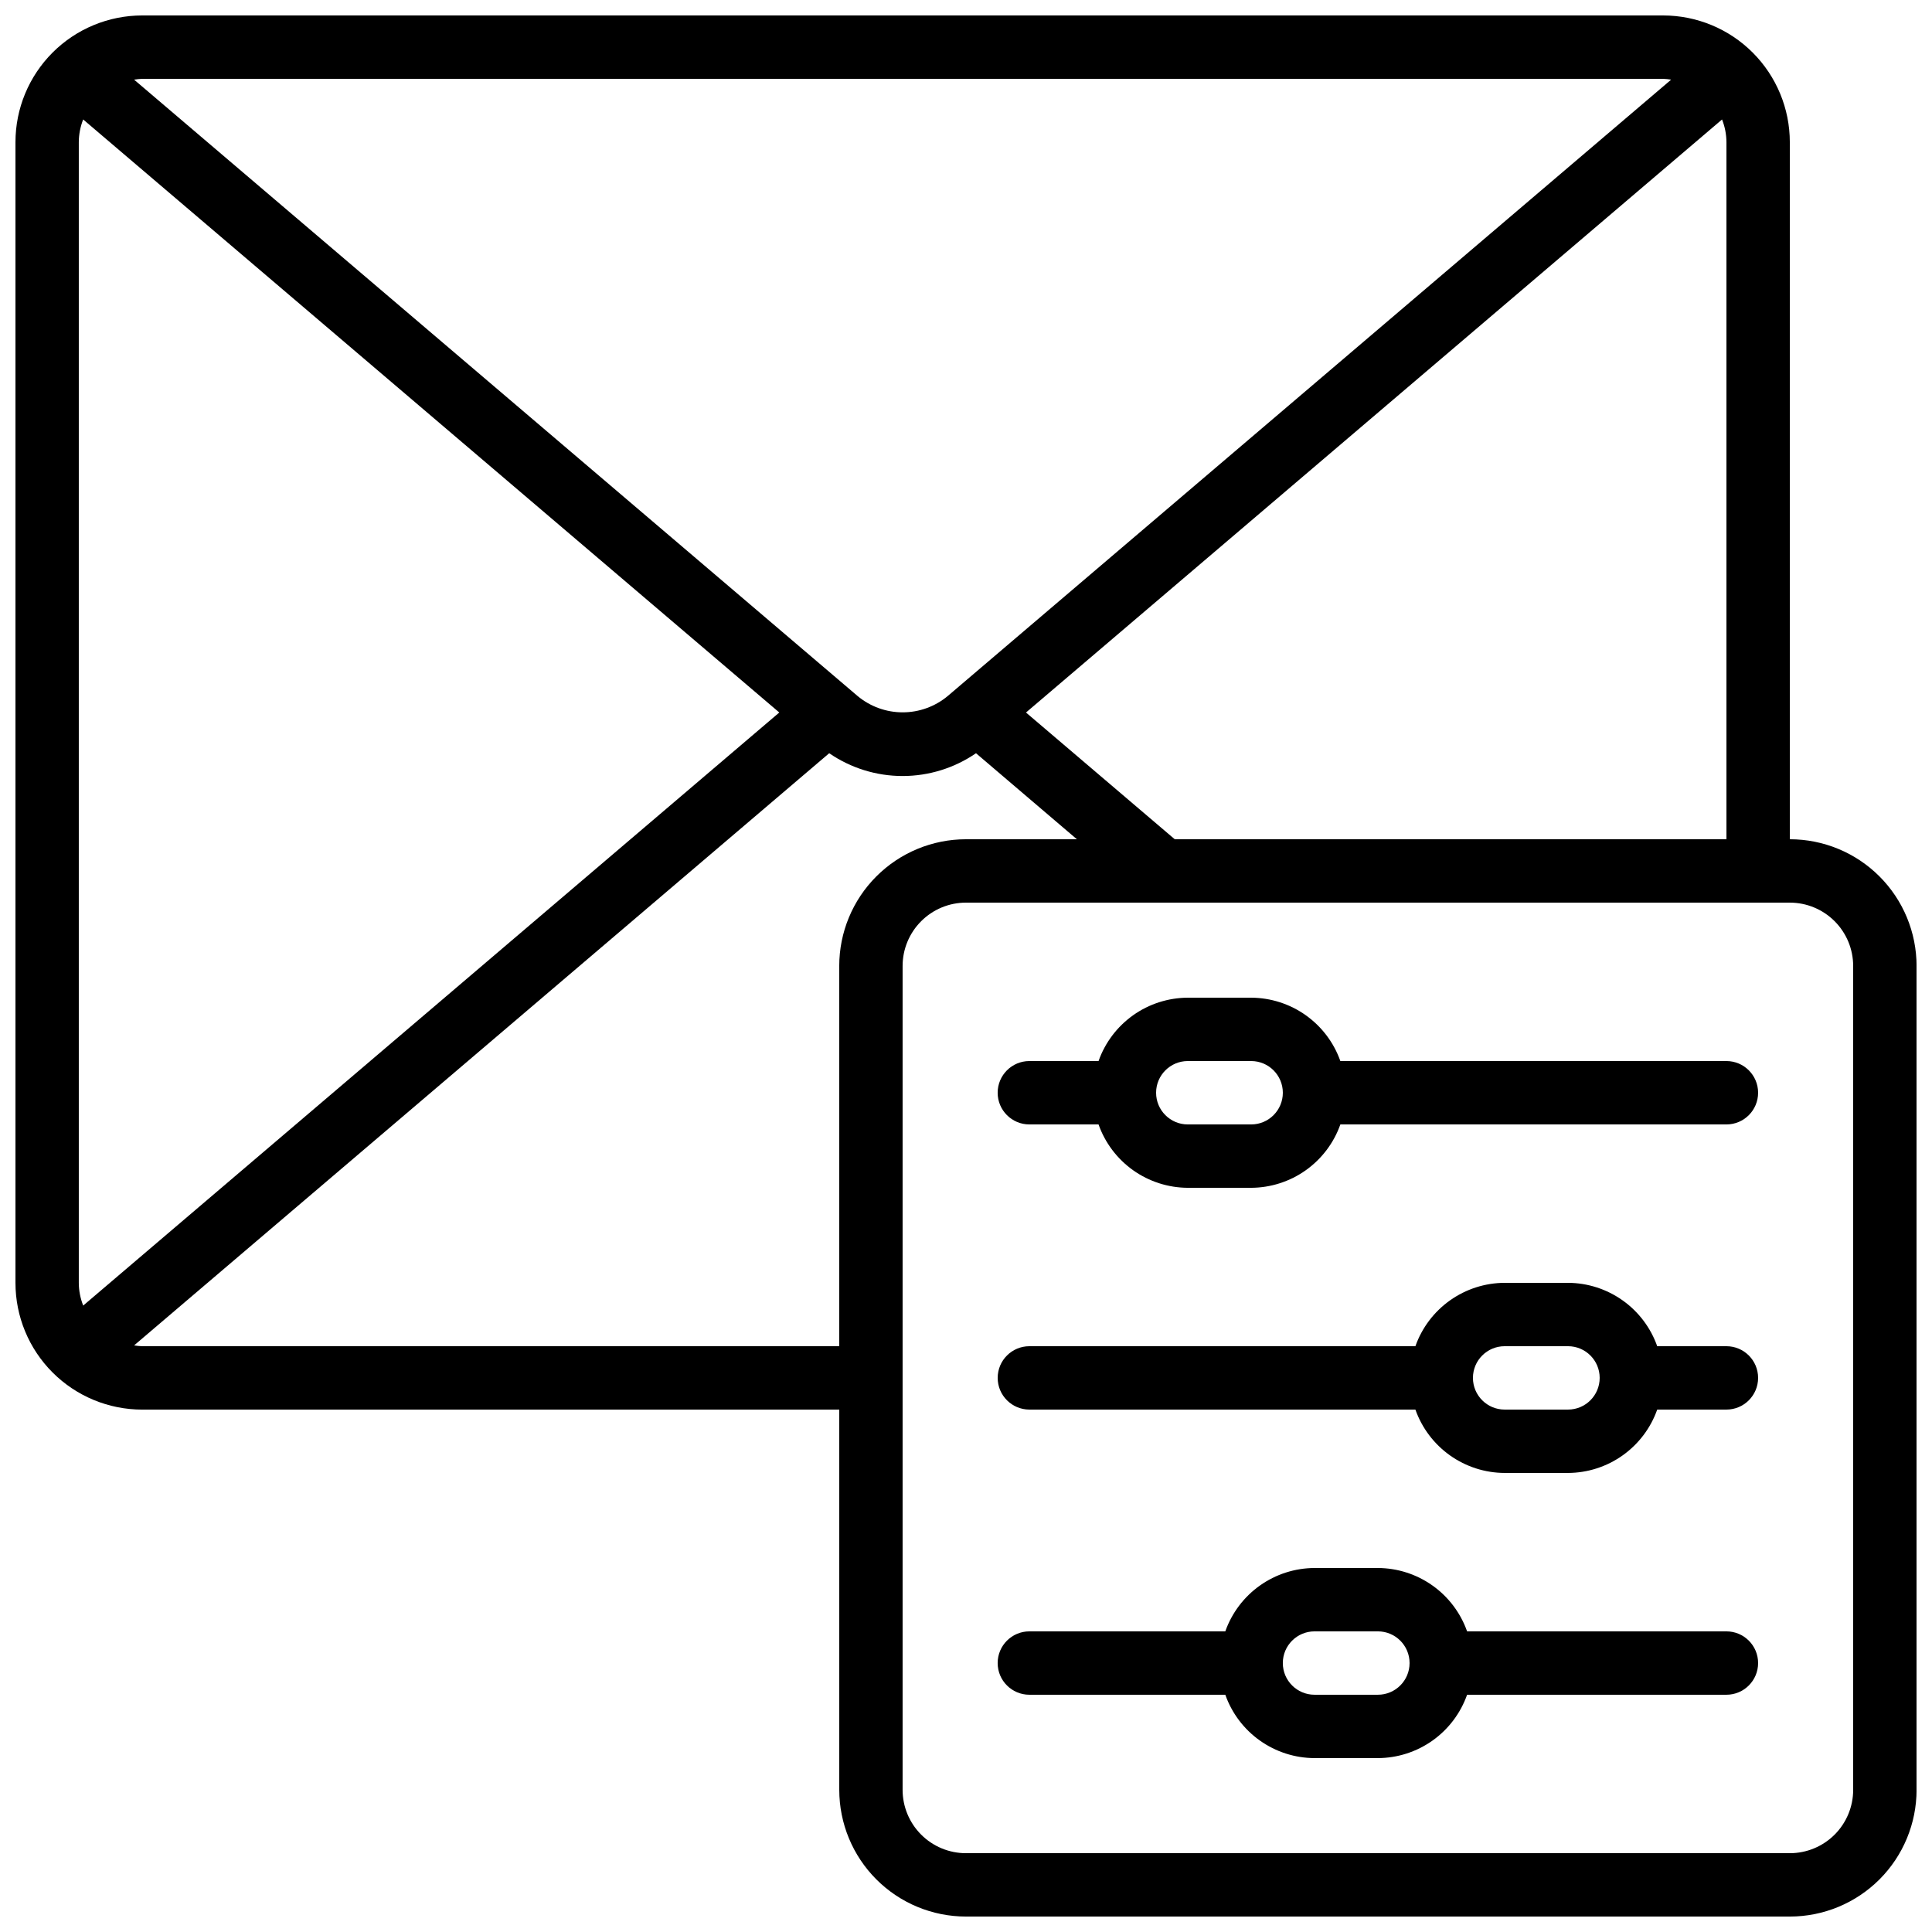
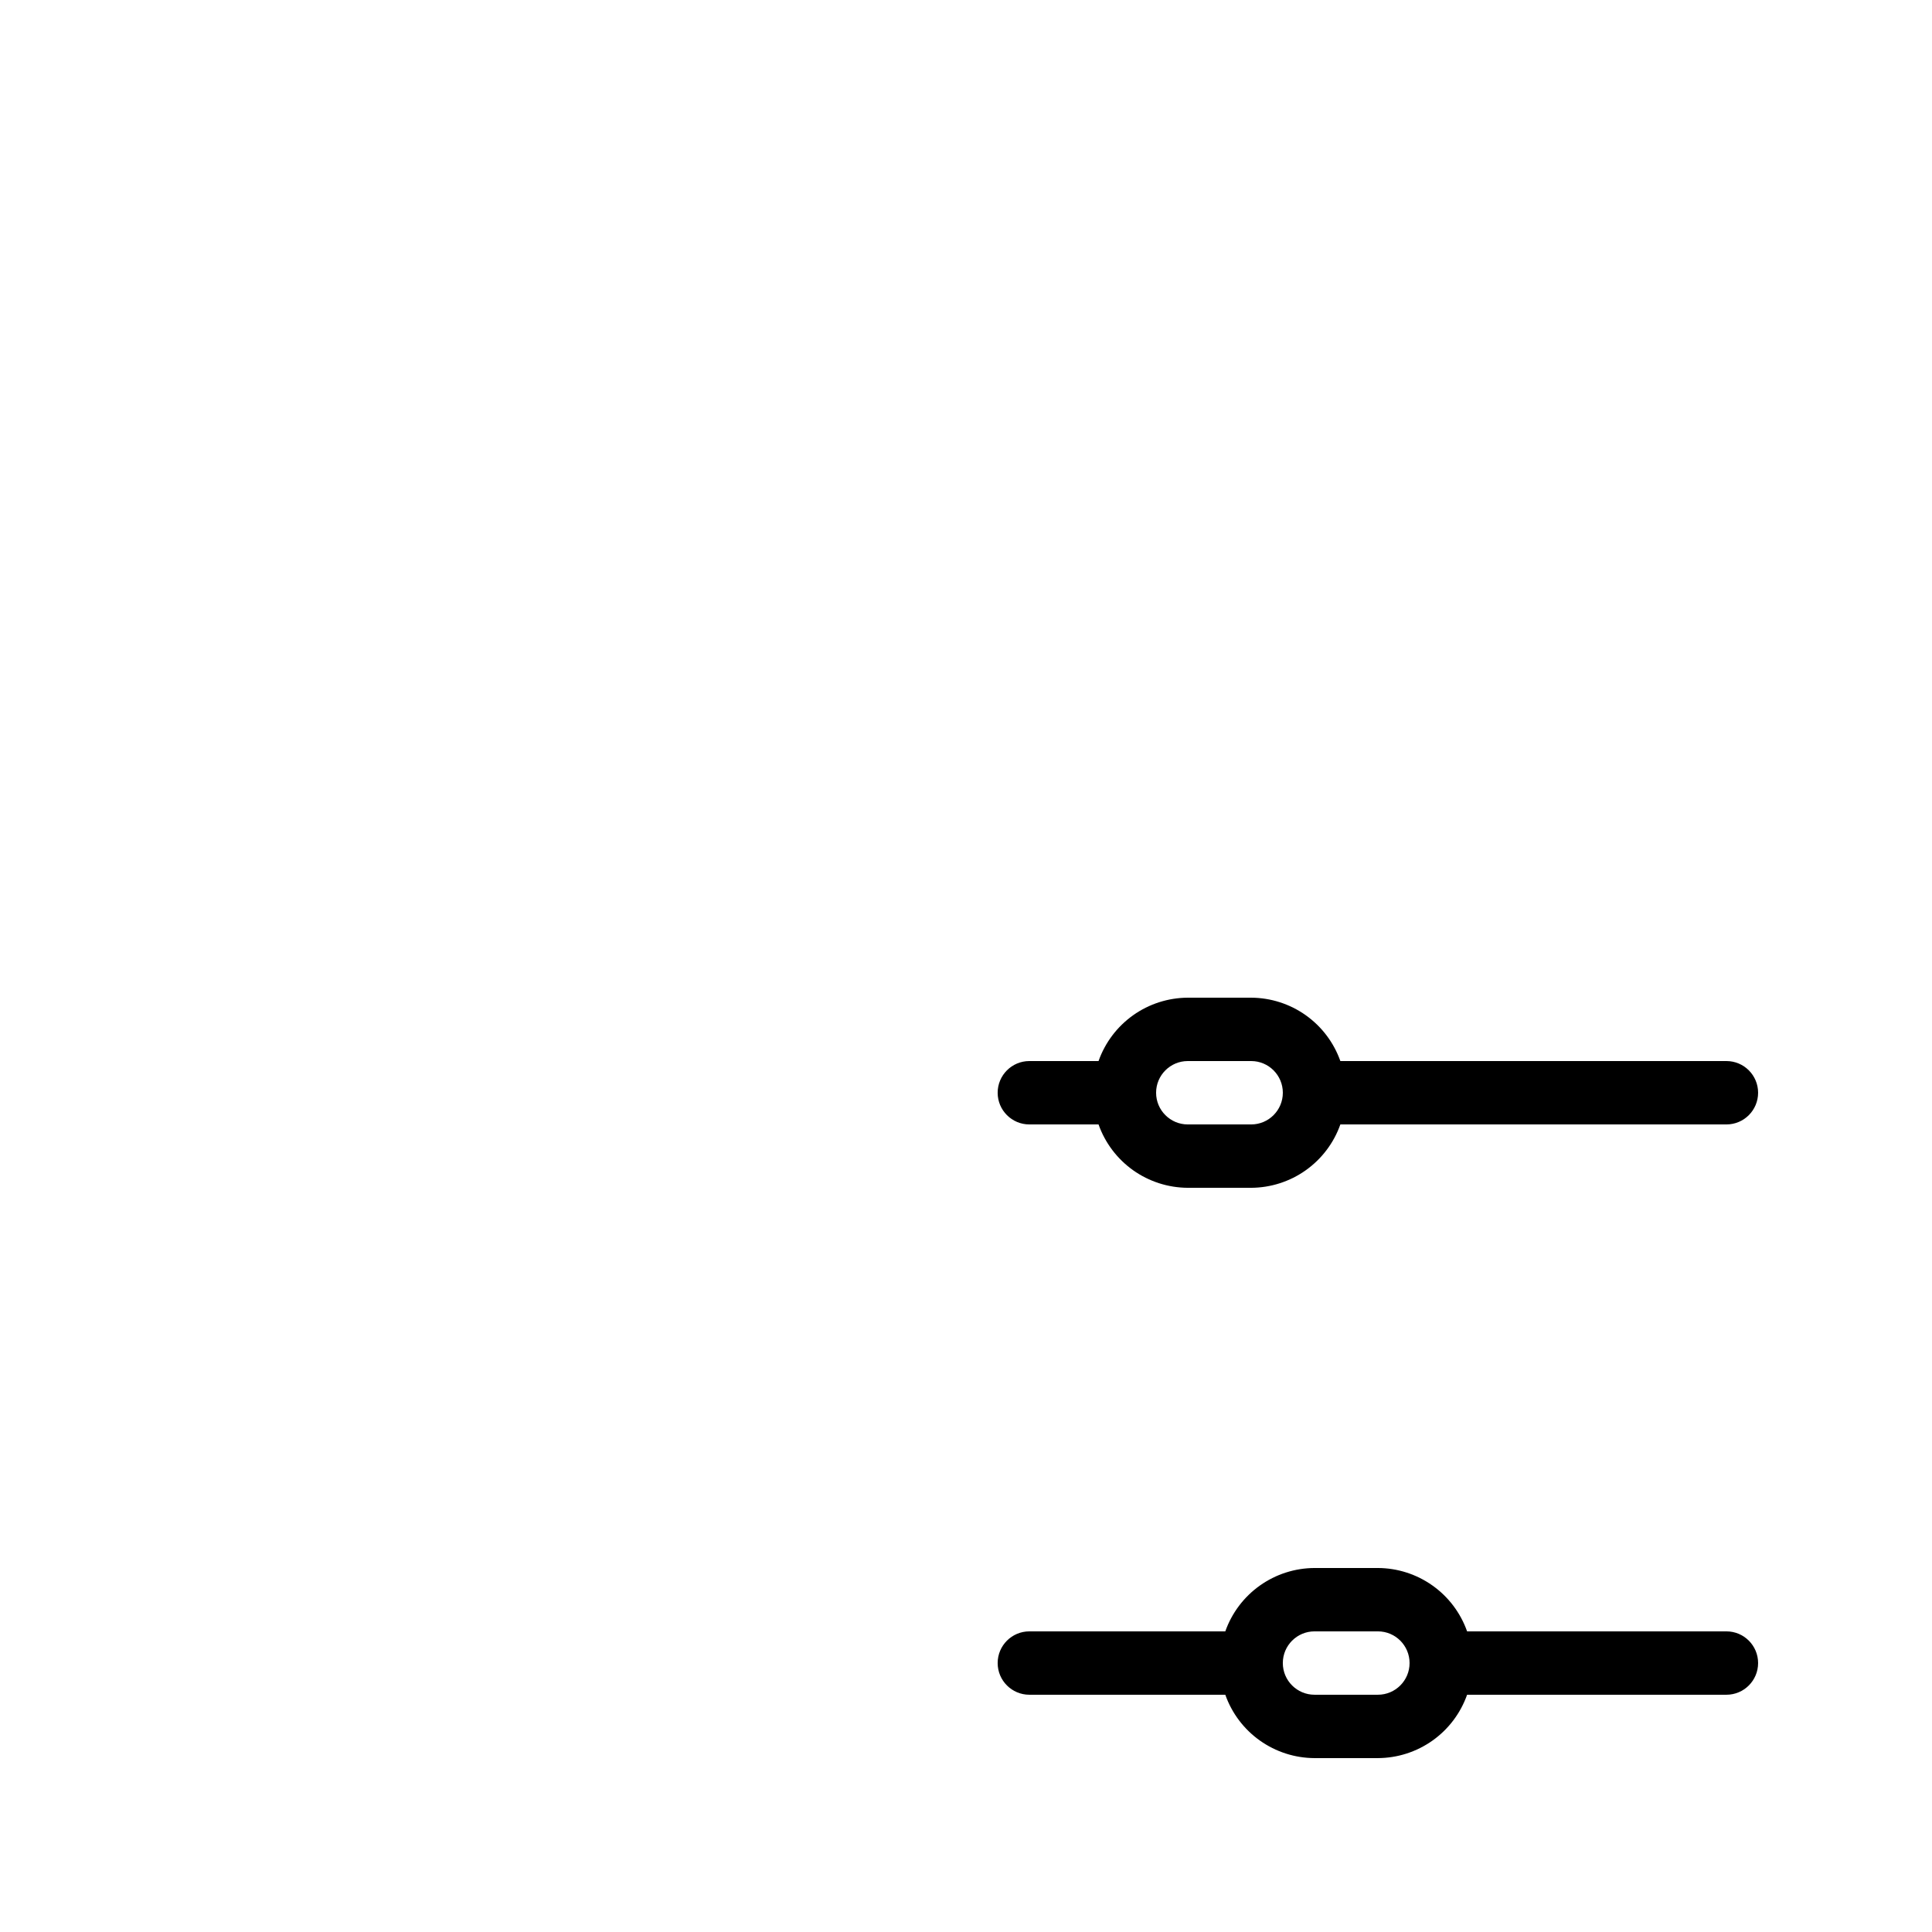
<svg xmlns="http://www.w3.org/2000/svg" width="800px" height="800px" version="1.1" viewBox="144 144 512 512">
  <defs>
    <clipPath id="a">
-       <path d="m148.09 148.09h503.81v503.81h-503.81z" />
-     </clipPath>
+       </clipPath>
  </defs>
  <g clip-path="url(#a)">
-     <path d="m618.32 366.41v-184.73c0-8.906-3.539-17.449-9.84-23.75-6.297-6.297-14.84-9.836-23.746-9.836h-403.05c-8.906 0-17.449 3.539-23.75 9.836-6.297 6.301-9.836 14.844-9.836 23.75v302.29c0 8.91 3.539 17.453 9.836 23.75 6.301 6.301 14.844 9.84 23.75 9.84h184.73v100.76c0 8.906 3.539 17.449 9.84 23.75 6.297 6.297 14.84 9.836 23.75 9.836h218.32c8.906 0 17.449-3.539 23.75-9.836 6.297-6.301 9.836-14.844 9.836-23.75v-218.32c0-8.91-3.539-17.453-9.836-23.75-6.301-6.301-14.844-9.84-23.75-9.84zm-163 0-39.422-33.586 184.46-157.16c0.762 1.918 1.156 3.957 1.168 6.019v184.73zm129.41-201.52c0.715 0.027 1.43 0.102 2.141 0.219l-191.71 163.34c-3.352 2.797-7.578 4.328-11.945 4.328-4.367 0-8.598-1.531-11.949-4.328l-191.73-163.34c0.711-0.117 1.426-0.191 2.141-0.219zm-418.68 325.1c-0.762-1.918-1.156-3.961-1.168-6.023v-302.29c0.012-2.059 0.406-4.102 1.16-6.019l184.48 157.16zm200.36-89.988v100.76h-184.73c-0.715-0.027-1.43-0.102-2.141-0.219l184.21-156.93c5.723 3.934 12.504 6.039 19.449 6.039 6.945 0 13.727-2.106 19.453-6.039l26.734 22.797h-29.387c-8.91 0-17.453 3.539-23.75 9.84-6.301 6.297-9.84 14.84-9.84 23.75zm268.7 218.32c0 4.453-1.77 8.727-4.918 11.875-3.148 3.148-7.422 4.918-11.875 4.918h-218.32c-4.457 0-8.727-1.77-11.875-4.918-3.152-3.148-4.922-7.422-4.922-11.875v-218.32c0-4.457 1.77-8.727 4.922-11.875 3.148-3.152 7.418-4.922 11.875-4.922h218.32c4.453 0 8.727 1.77 11.875 4.922 3.148 3.148 4.918 7.418 4.918 11.875z" />
-   </g>
+     </g>
  <path d="m601.52 425.19h-102.31c-1.73-4.894-4.93-9.133-9.164-12.141-4.231-3.004-9.289-4.629-14.48-4.652h-16.793c-5.191 0.023-10.25 1.648-14.484 4.652-4.231 3.008-7.434 7.246-9.164 12.141h-18.336c-4.637 0-8.398 3.762-8.398 8.398 0 4.637 3.762 8.398 8.398 8.398h18.34-0.004c1.73 4.894 4.934 9.133 9.164 12.141 4.234 3.004 9.293 4.629 14.484 4.652h16.793c5.191-0.023 10.25-1.648 14.48-4.652 4.234-3.008 7.434-7.246 9.164-12.141h102.31c4.637 0 8.395-3.762 8.395-8.398 0-4.637-3.758-8.398-8.395-8.398zm-125.95 16.797h-16.793c-4.637 0-8.398-3.762-8.398-8.398 0-4.637 3.762-8.398 8.398-8.398h16.793c4.637 0 8.395 3.762 8.395 8.398 0 4.637-3.758 8.398-8.395 8.398z" />
-   <path d="m601.52 500.76h-18.34c-1.73-4.894-4.93-9.137-9.164-12.141-4.231-3.008-9.289-4.633-14.48-4.656h-16.793c-5.191 0.023-10.25 1.648-14.484 4.656-4.231 3.004-7.434 7.246-9.164 12.141h-102.3c-4.637 0-8.398 3.758-8.398 8.395s3.762 8.398 8.398 8.398h102.3c1.73 4.894 4.934 9.133 9.164 12.141 4.234 3.008 9.293 4.633 14.484 4.652h16.793c5.191-0.02 10.25-1.645 14.48-4.652 4.234-3.008 7.434-7.246 9.164-12.141h18.34c4.637 0 8.395-3.762 8.395-8.398s-3.758-8.395-8.395-8.395zm-41.984 16.793h-16.793c-4.641 0-8.398-3.762-8.398-8.398s3.758-8.395 8.398-8.395h16.793c4.637 0 8.395 3.758 8.395 8.395s-3.758 8.398-8.395 8.398z" />
  <path d="m601.52 576.33h-68.723c-1.73-4.894-4.93-9.137-9.16-12.141-4.234-3.008-9.293-4.633-14.484-4.652h-16.793c-5.191 0.02-10.25 1.645-14.48 4.652-4.234 3.004-7.434 7.246-9.164 12.141h-51.926c-4.637 0-8.398 3.758-8.398 8.398 0 4.637 3.762 8.395 8.398 8.395h51.926c1.73 4.894 4.93 9.137 9.164 12.141 4.231 3.008 9.289 4.633 14.48 4.652h16.793c5.191-0.02 10.25-1.645 14.484-4.652 4.231-3.004 7.43-7.246 9.16-12.141h68.723c4.637 0 8.395-3.758 8.395-8.395 0-4.641-3.758-8.398-8.395-8.398zm-92.367 16.793h-16.793c-4.637 0-8.398-3.758-8.398-8.395 0-4.641 3.762-8.398 8.398-8.398h16.793c4.637 0 8.398 3.758 8.398 8.398 0 4.637-3.762 8.395-8.398 8.395z" />
</svg>